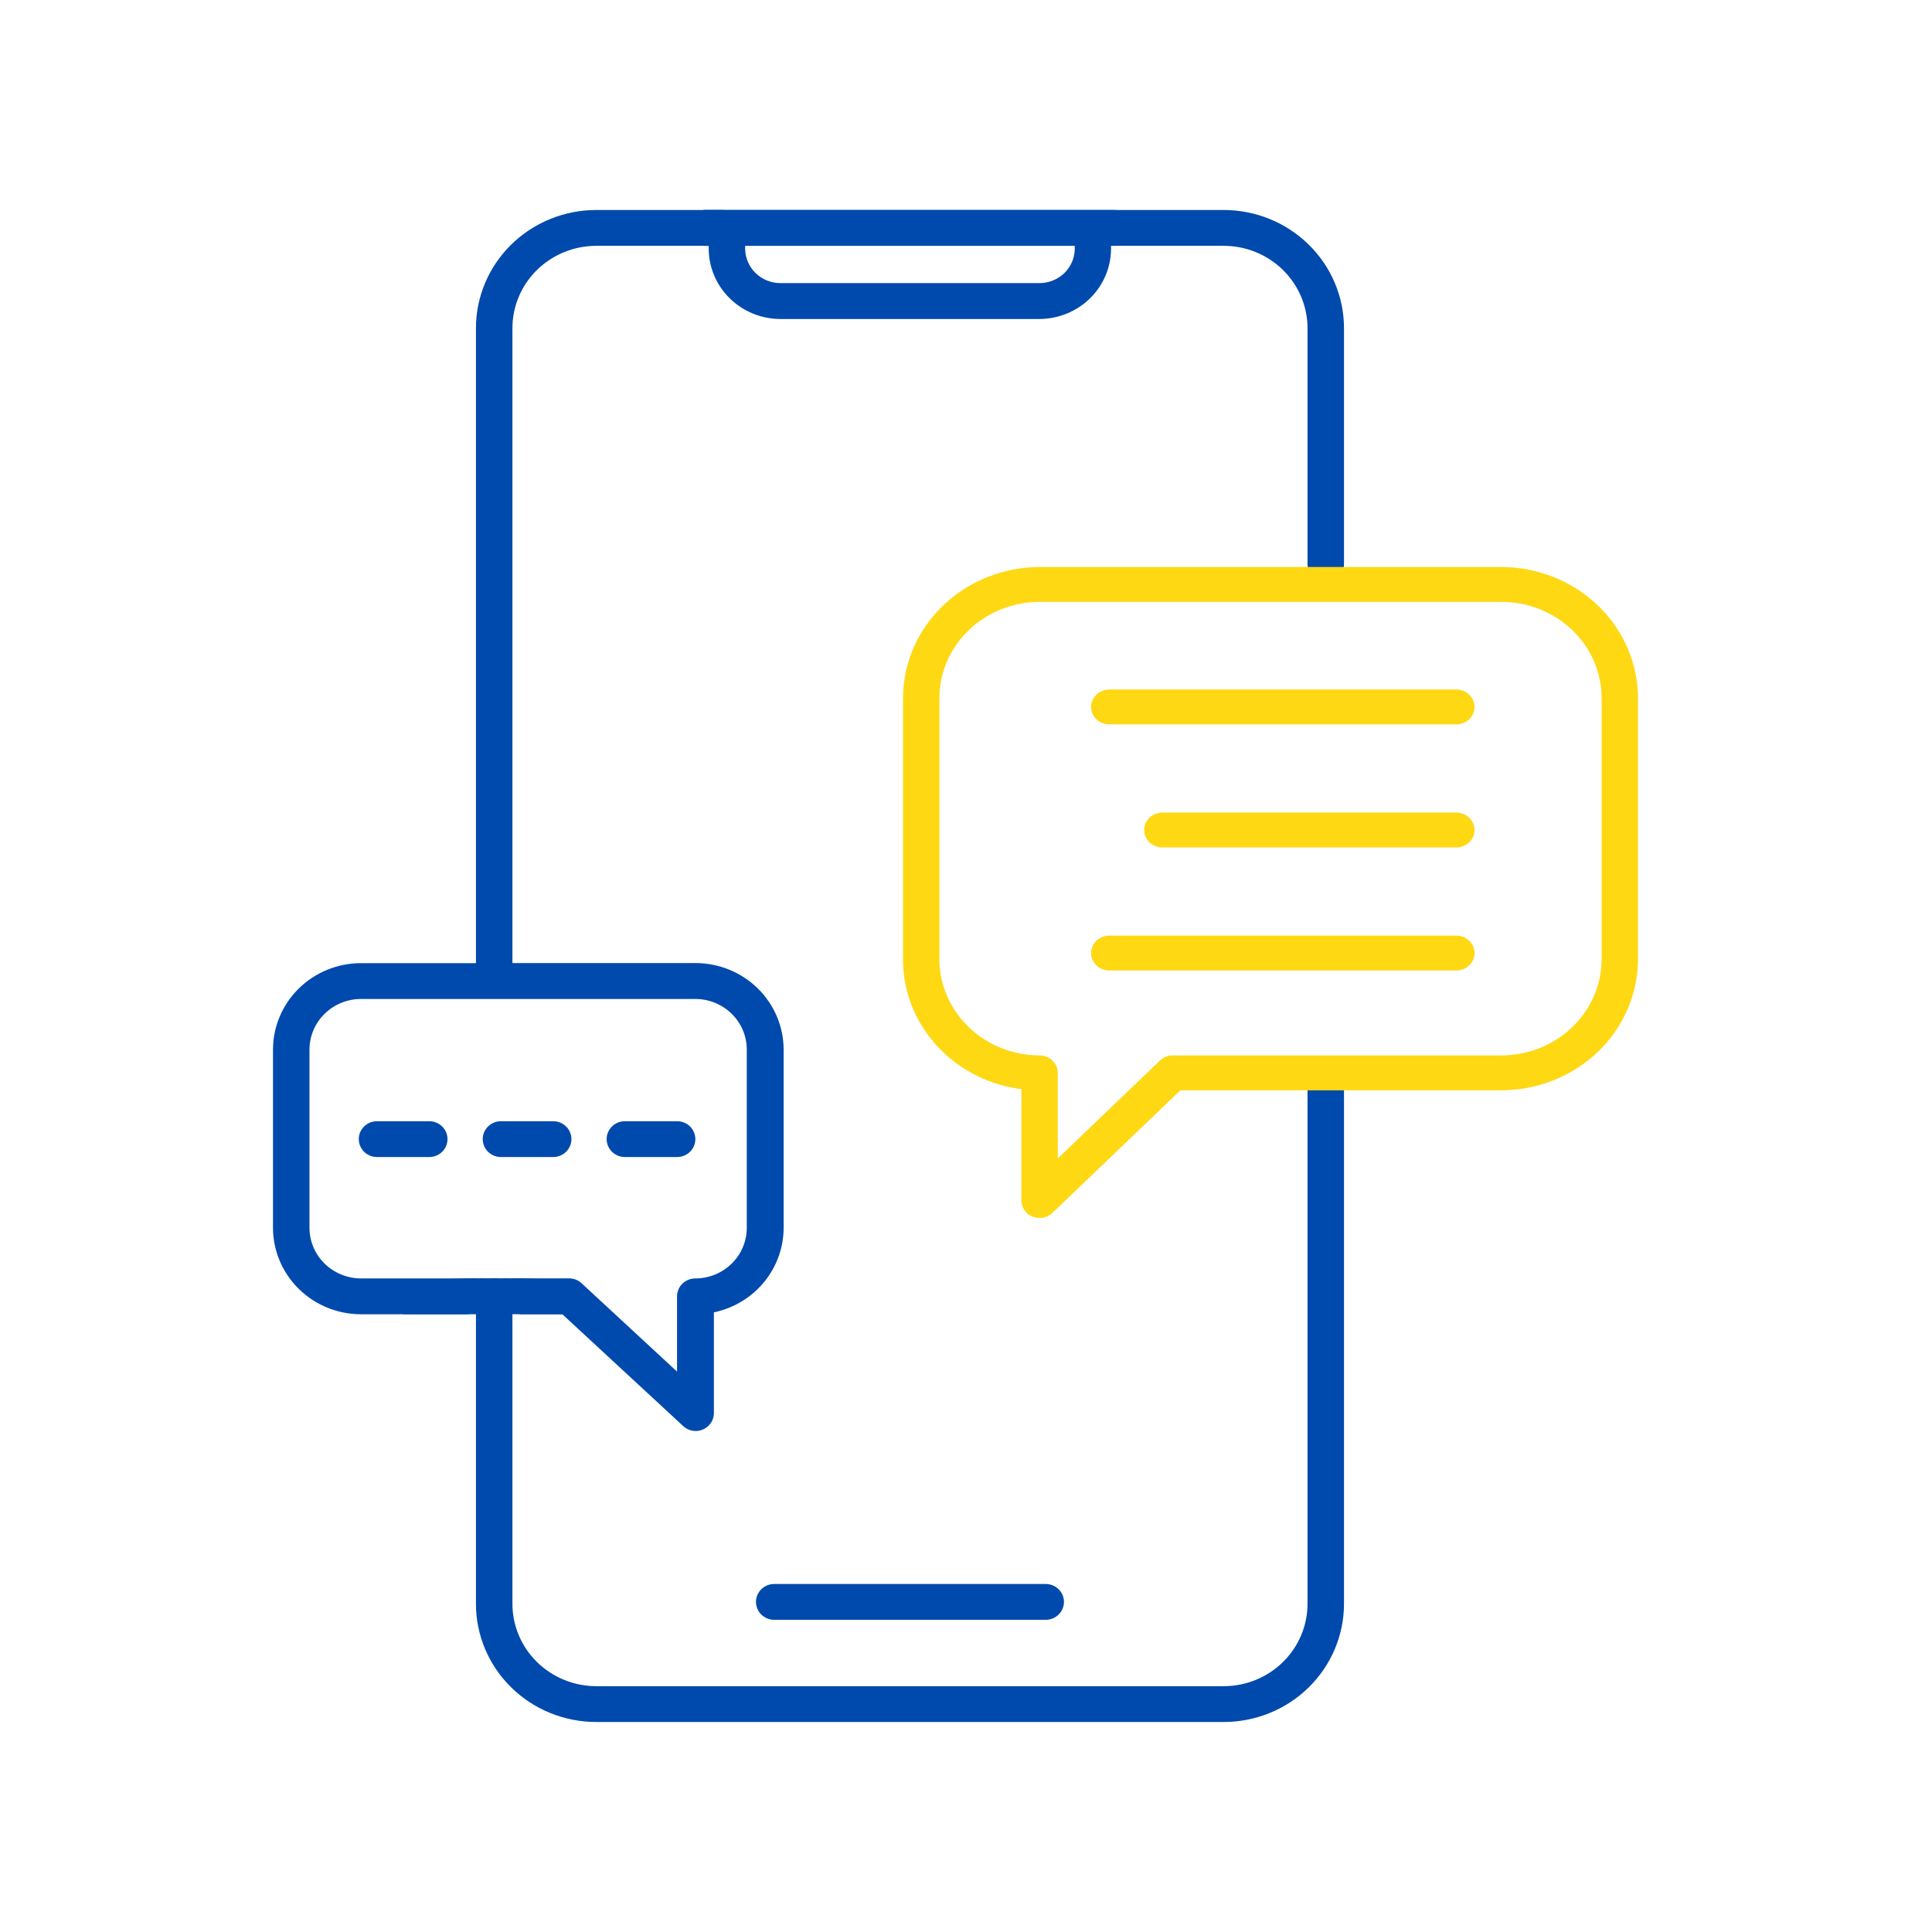
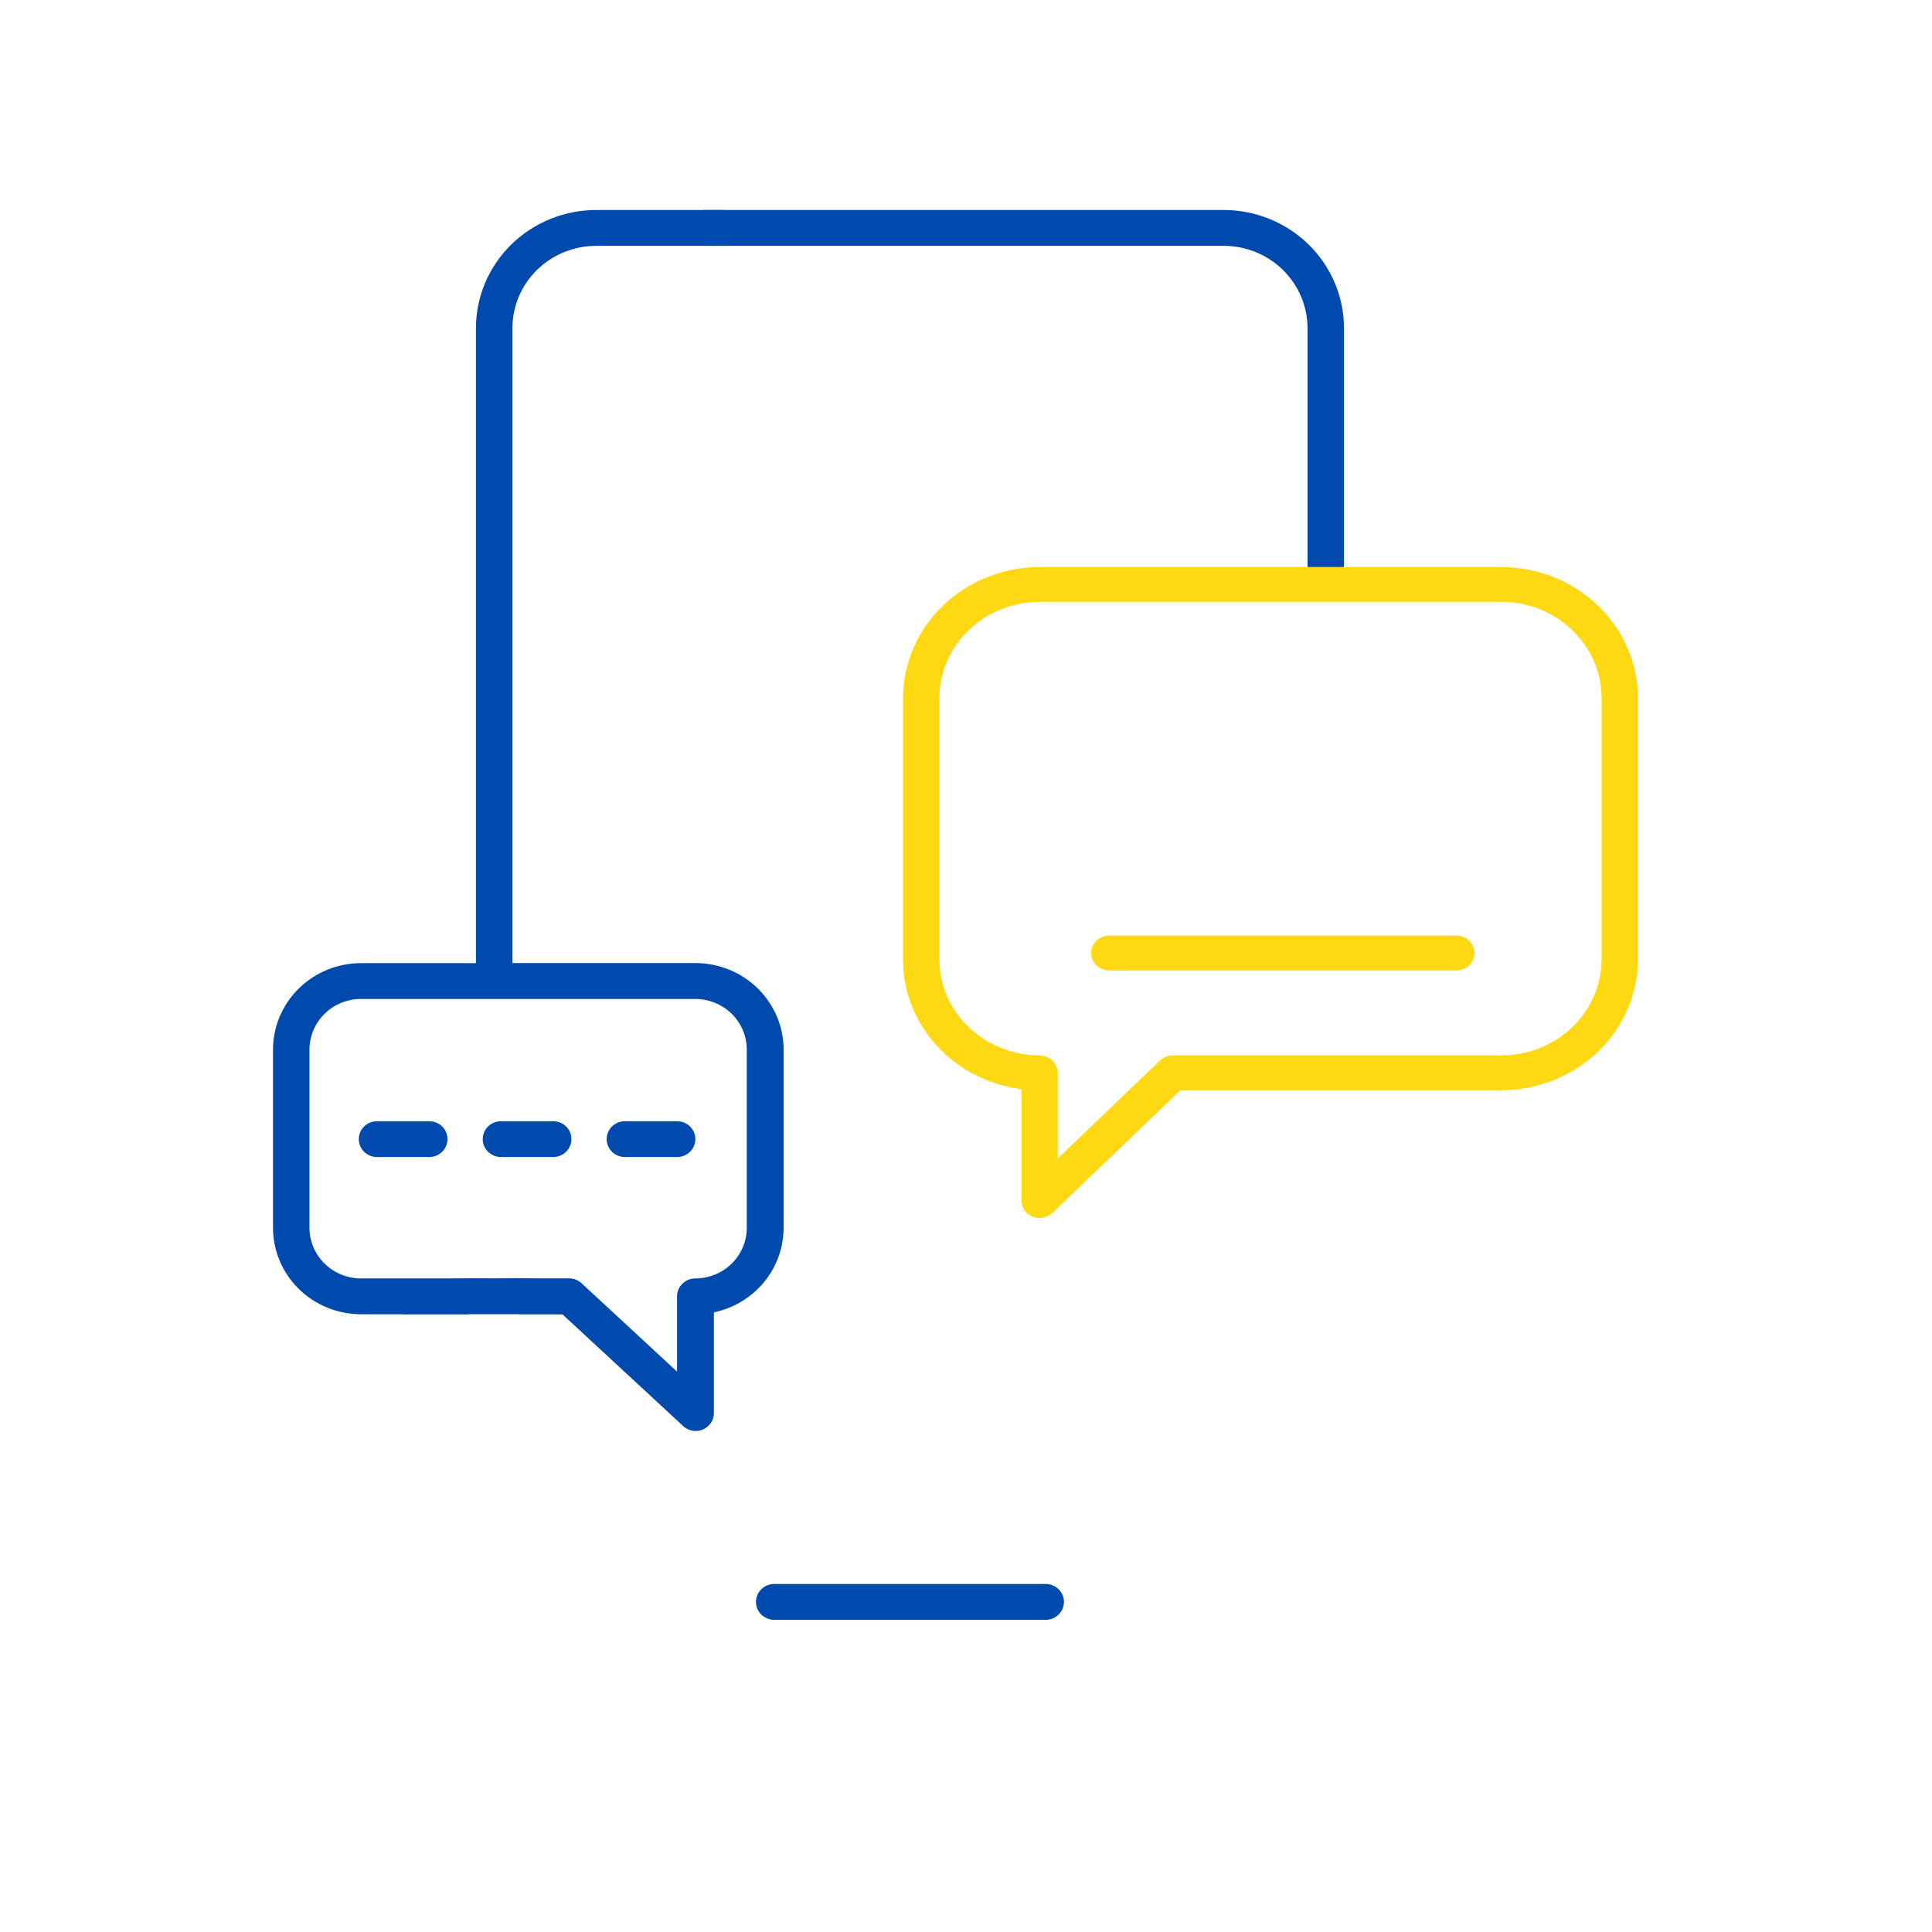
<svg xmlns="http://www.w3.org/2000/svg" width="92" height="92" viewBox="0 0 92 92" fill="none">
  <path d="M33.126 68.143C32.906 68.141 32.694 68.058 32.534 67.909L26.776 62.581H24.748V61.727C24.748 61.568 24.715 61.411 24.652 61.264C24.589 61.118 24.497 60.985 24.381 60.874H27.12C27.335 60.88 27.54 60.963 27.695 61.108L32.24 65.314V61.731C32.24 61.505 32.332 61.288 32.495 61.128C32.658 60.968 32.879 60.878 33.109 60.878C33.759 60.877 34.382 60.624 34.841 60.173C35.301 59.722 35.56 59.11 35.561 58.472V49.975C35.56 49.337 35.301 48.725 34.841 48.275C34.382 47.824 33.759 47.57 33.109 47.57H17.186C16.537 47.572 15.915 47.826 15.457 48.277C14.998 48.727 14.739 49.338 14.737 49.975V58.472C14.739 59.109 14.998 59.72 15.457 60.171C15.915 60.621 16.537 60.876 17.186 60.878H22.683C22.567 60.989 22.475 61.121 22.412 61.268C22.349 61.414 22.317 61.572 22.316 61.731V62.584H17.186C16.076 62.582 15.013 62.148 14.229 61.377C13.444 60.606 13.002 59.562 13 58.472V49.975C13.002 48.886 13.444 47.841 14.229 47.07C15.013 46.3 16.076 45.866 17.186 45.864H22.664V15.63C22.664 14.137 23.267 12.705 24.342 11.649C25.417 10.593 26.875 10 28.395 10H34.474C34.359 10.109 34.268 10.239 34.204 10.383C34.141 10.526 34.108 10.681 34.106 10.838C34.104 10.999 34.136 11.16 34.199 11.309C34.263 11.458 34.356 11.593 34.474 11.706H28.395C27.336 11.706 26.32 12.12 25.57 12.855C24.821 13.591 24.401 14.59 24.401 15.63V45.86H33.126C34.236 45.863 35.299 46.297 36.084 47.067C36.869 47.838 37.312 48.882 37.316 49.972V58.469C37.314 59.389 36.999 60.282 36.422 61.005C35.844 61.729 35.036 62.242 34.127 62.463L33.995 62.495V67.29C33.995 67.455 33.945 67.618 33.853 67.757C33.76 67.895 33.628 68.004 33.474 68.071C33.364 68.119 33.246 68.143 33.126 68.143Z" fill="#004AAD" />
  <path d="M63.132 27.724C62.901 27.724 62.68 27.634 62.517 27.474C62.355 27.314 62.263 27.097 62.263 26.87V15.63C62.263 14.59 61.842 13.591 61.093 12.855C60.344 12.12 59.328 11.706 58.269 11.706H33.574C33.344 11.703 33.125 11.61 32.965 11.447C32.805 11.285 32.717 11.067 32.72 10.841C32.723 10.617 32.816 10.403 32.978 10.246C33.141 10.088 33.36 10 33.588 10H58.269C59.789 10 61.246 10.593 62.321 11.649C63.396 12.705 64 14.137 64 15.63V26.87C64 27.097 63.908 27.314 63.746 27.474C63.583 27.634 63.362 27.724 63.132 27.724Z" fill="#004AAD" />
-   <path d="M28.395 82C26.875 82 25.417 81.407 24.342 80.351C23.267 79.295 22.664 77.863 22.664 76.37V61.727C22.664 61.501 22.755 61.284 22.918 61.124C23.081 60.964 23.302 60.874 23.532 60.874C23.762 60.874 23.983 60.964 24.146 61.124C24.309 61.284 24.401 61.501 24.401 61.727V76.37C24.401 77.41 24.821 78.409 25.57 79.144C26.32 79.88 27.336 80.294 28.395 80.294H58.269C59.328 80.294 60.344 79.88 61.093 79.144C61.842 78.409 62.263 77.41 62.263 76.37V51.757C62.263 51.531 62.355 51.313 62.517 51.154C62.68 50.994 62.901 50.904 63.132 50.904C63.362 50.904 63.583 50.994 63.746 51.154C63.908 51.313 64 51.531 64 51.757V76.37C64 77.863 63.396 79.295 62.321 80.351C61.246 81.407 59.789 82 58.269 82H28.395Z" fill="#004AAD" />
-   <path d="M37.149 15.19C36.253 15.186 35.395 14.836 34.759 14.216C34.123 13.597 33.76 12.757 33.748 11.877V11.706L33.574 11.706C33.46 11.705 33.348 11.681 33.243 11.637C33.138 11.592 33.043 11.528 32.964 11.448C32.884 11.368 32.822 11.273 32.78 11.168C32.737 11.064 32.717 10.953 32.718 10.841C32.721 10.617 32.814 10.403 32.977 10.246C33.139 10.088 33.358 10 33.587 10H53.067C53.238 10 53.405 10.049 53.547 10.142C53.69 10.234 53.802 10.366 53.868 10.521C53.935 10.675 53.953 10.846 53.922 11.011C53.89 11.176 53.81 11.328 53.69 11.448C53.53 11.61 53.31 11.703 53.081 11.706H52.907V11.877C52.895 12.755 52.533 13.594 51.899 14.213C51.265 14.832 50.409 15.183 49.515 15.19H37.149ZM35.485 11.877C35.497 12.304 35.677 12.71 35.987 13.009C36.297 13.308 36.714 13.477 37.149 13.481H49.515C49.95 13.477 50.366 13.308 50.677 13.009C50.987 12.71 51.167 12.304 51.179 11.877V11.706H35.481L35.485 11.877Z" fill="#004AAD" />
  <path d="M36.867 77.134C36.637 77.134 36.416 77.044 36.253 76.884C36.09 76.724 35.999 76.507 35.999 76.281C35.999 76.055 36.09 75.838 36.253 75.678C36.416 75.518 36.637 75.428 36.867 75.428H49.796C50.027 75.428 50.248 75.518 50.41 75.678C50.573 75.838 50.665 76.055 50.665 76.281C50.665 76.507 50.573 76.724 50.41 76.884C50.248 77.044 50.027 77.134 49.796 77.134H36.867Z" fill="#004AAD" />
  <path d="M19.19 62.581V61.727C19.19 61.501 19.282 61.284 19.444 61.124C19.607 60.964 22.031 60.844 23.532 60.874C25.158 60.844 27.457 60.964 27.62 61.124C27.783 61.284 27.874 61.501 27.874 61.727V62.581H19.19Z" fill="#004AAD" />
  <path d="M17.953 55.097C17.723 55.097 17.502 55.007 17.339 54.847C17.177 54.687 17.085 54.47 17.085 54.244C17.085 54.018 17.177 53.801 17.339 53.641C17.502 53.481 17.723 53.391 17.953 53.391H20.441C20.671 53.391 20.892 53.481 21.055 53.641C21.218 53.801 21.309 54.018 21.309 54.244C21.309 54.47 21.218 54.687 21.055 54.847C20.892 55.007 20.671 55.097 20.441 55.097H17.953Z" fill="#004AAD" />
  <path d="M23.855 55.097C23.625 55.097 23.404 55.007 23.241 54.847C23.078 54.687 22.987 54.47 22.987 54.244C22.987 54.018 23.078 53.801 23.241 53.641C23.404 53.481 23.625 53.391 23.855 53.391H26.342C26.573 53.391 26.794 53.481 26.956 53.641C27.119 53.801 27.211 54.018 27.211 54.244C27.211 54.47 27.119 54.687 26.956 54.847C26.794 55.007 26.573 55.097 26.342 55.097H23.855Z" fill="#004AAD" />
  <path d="M29.757 55.097C29.526 55.097 29.306 55.007 29.143 54.847C28.98 54.687 28.888 54.47 28.888 54.244C28.888 54.018 28.98 53.801 29.143 53.641C29.306 53.481 29.526 53.391 29.757 53.391H32.244C32.474 53.391 32.695 53.481 32.858 53.641C33.021 53.801 33.112 54.018 33.112 54.244C33.112 54.47 33.021 54.687 32.858 54.847C32.695 55.007 32.474 55.097 32.244 55.097H29.757Z" fill="#004AAD" />
  <path d="M49.505 58C49.275 58 49.055 57.913 48.892 57.757C48.73 57.601 48.639 57.39 48.639 57.169V51.868L48.493 51.844C46.964 51.616 45.569 50.871 44.562 49.744C43.555 48.617 43.001 47.182 43 45.697V33.237C43.005 31.584 43.693 30.001 44.911 28.832C46.13 27.664 47.782 27.005 49.505 27H71.495C73.219 27.004 74.871 27.662 76.09 28.831C77.309 30 77.996 31.584 78 33.237V45.684C77.995 47.337 77.308 48.92 76.09 50.089C74.871 51.257 73.219 51.915 71.495 51.919H56.209L50.12 57.754C50.04 57.831 49.944 57.893 49.839 57.935C49.734 57.977 49.621 57.998 49.507 57.998L49.505 58ZM49.505 28.66C48.241 28.664 47.029 29.147 46.135 30.004C45.241 30.861 44.737 32.023 44.733 33.235V45.682C44.737 46.895 45.241 48.056 46.135 48.913C47.029 49.771 48.241 50.254 49.505 50.258C49.735 50.258 49.955 50.345 50.118 50.501C50.28 50.657 50.371 50.868 50.371 51.089V55.164L55.236 50.502C55.316 50.425 55.411 50.363 55.516 50.321C55.621 50.279 55.733 50.258 55.847 50.258H71.495C72.76 50.255 73.972 49.772 74.866 48.915C75.761 48.057 76.264 46.895 76.267 45.682V33.235C76.264 32.023 75.761 30.86 74.866 30.003C73.972 29.145 72.76 28.662 71.495 28.66H49.505Z" fill="#FFD814" />
-   <path d="M52.822 34.495C52.592 34.495 52.372 34.407 52.209 34.251C52.047 34.096 51.955 33.884 51.955 33.664C51.955 33.444 52.047 33.232 52.209 33.077C52.372 32.921 52.592 32.833 52.822 32.833H69.35C69.579 32.833 69.8 32.921 69.962 33.077C70.125 33.232 70.216 33.444 70.216 33.664C70.216 33.884 70.125 34.096 69.962 34.251C69.8 34.407 69.579 34.495 69.35 34.495H52.822Z" fill="#FFD814" />
-   <path d="M55.352 40.356C55.122 40.356 54.902 40.268 54.739 40.113C54.577 39.957 54.485 39.746 54.485 39.525C54.485 39.305 54.577 39.094 54.739 38.938C54.902 38.782 55.122 38.695 55.352 38.695H69.35C69.579 38.695 69.8 38.782 69.962 38.938C70.125 39.094 70.216 39.305 70.216 39.525C70.216 39.746 70.125 39.957 69.962 40.113C69.8 40.268 69.579 40.356 69.35 40.356H55.352Z" fill="#FFD814" />
  <path d="M52.822 46.214C52.592 46.214 52.372 46.127 52.209 45.971C52.047 45.815 51.955 45.604 51.955 45.383C51.955 45.163 52.047 44.952 52.209 44.796C52.372 44.64 52.592 44.553 52.822 44.553H69.35C69.579 44.553 69.8 44.64 69.962 44.796C70.125 44.952 70.216 45.163 70.216 45.383C70.216 45.604 70.125 45.815 69.962 45.971C69.8 46.127 69.579 46.214 69.35 46.214H52.822Z" fill="#FFD814" />
</svg>